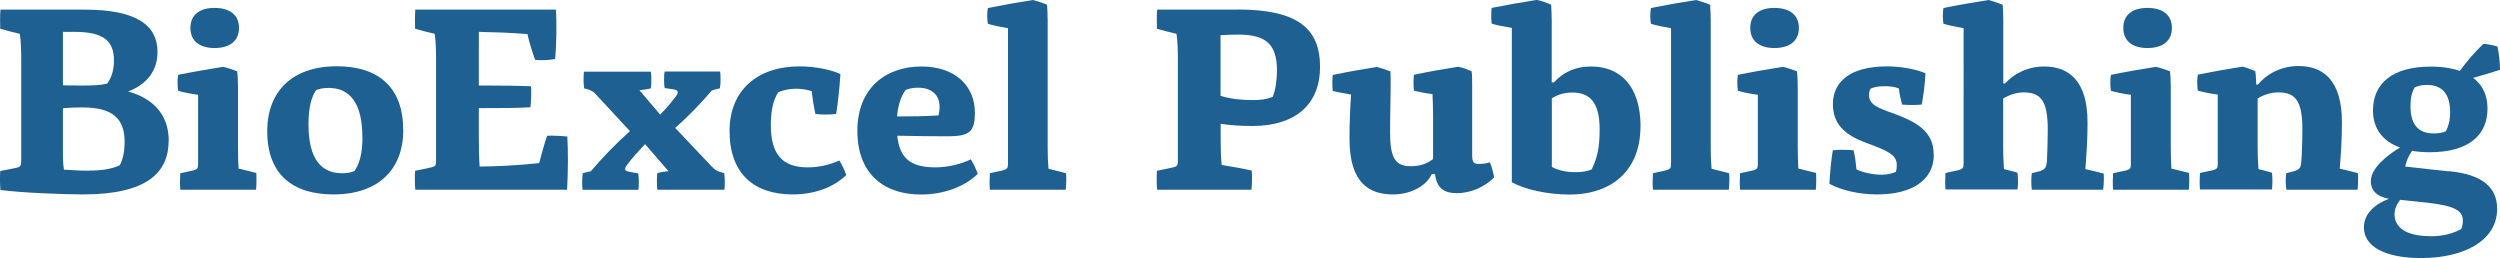
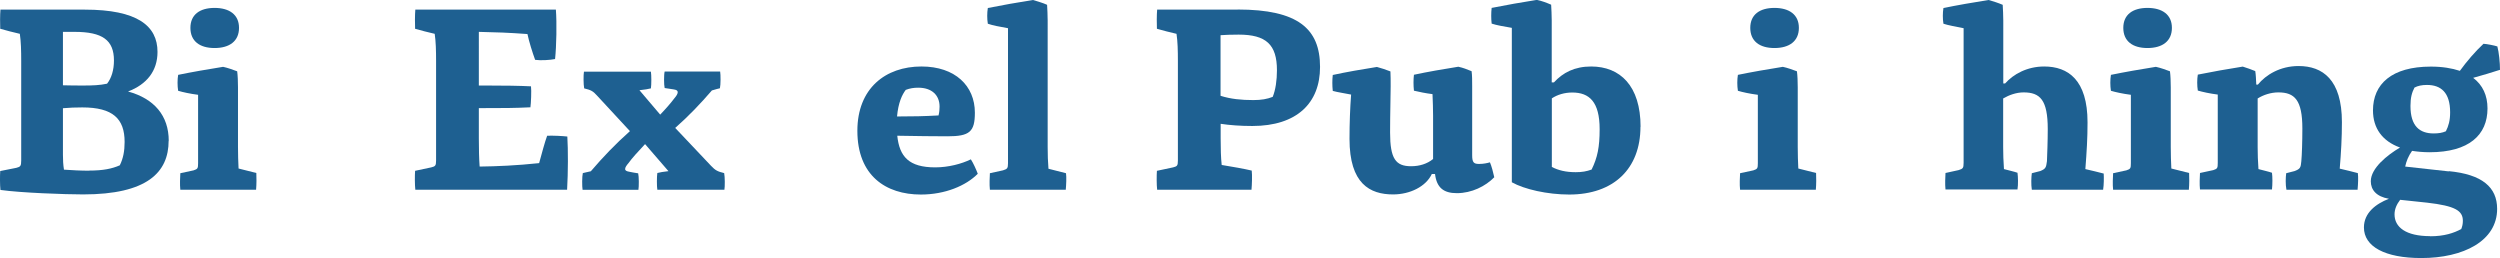
<svg xmlns="http://www.w3.org/2000/svg" id="Layer_2" viewBox="0 0 218.08 22.51">
  <defs>
    <style>.cls-1{fill:#1e6091;}</style>
  </defs>
  <g id="Brand">
    <g>
      <path class="cls-1" d="M14.71,12.28c0,2.76-1.88,4.68-7.46,4.68-1.55,0-5.45-.14-7.21-.39-.05-.42-.05-1.25-.02-1.65l1.41-.28c.35-.09,.42-.16,.42-.63V5.31c0-.9-.02-1.69-.12-2.36-.58-.14-1.18-.28-1.71-.44-.02-.37-.02-1.25,.02-1.67H7.39c4.59,0,6.35,1.41,6.35,3.69,0,1.65-.93,2.83-2.57,3.45,2.29,.63,3.55,2.11,3.55,4.31ZM6.51,2.78h-1.02V7.44c.58,.02,1.32,.02,1.83,.02,.72,0,1.39-.02,2.02-.16,.39-.49,.6-1.21,.6-2.02,0-1.78-1-2.5-3.43-2.5Zm1.27,12.1c1.21,0,1.99-.16,2.67-.46,.3-.6,.42-1.25,.42-2.04,0-2.02-1.02-3.01-3.69-3.01-.56,0-1.14,.02-1.69,.07v4.06c0,.44,.02,.88,.09,1.3,.72,.05,1.46,.09,2.2,.09Z" />
      <path class="cls-1" d="M22.34,16.55h-6.61c-.05-.44-.02-1.09,0-1.44l1.16-.25c.35-.12,.39-.16,.39-.63v-5.96c-.7-.09-1.34-.23-1.74-.35-.07-.44-.07-.97,0-1.39,1.11-.23,2.71-.51,3.92-.7,.42,.09,.88,.26,1.23,.39,.05,.37,.07,.93,.07,1.41v5.17c0,.7,.02,1.27,.05,1.9,.49,.12,1.11,.28,1.55,.39,.02,.35,.02,1-.02,1.44ZM16.61,2.43c0-1.16,.83-1.74,2.11-1.74s2.13,.58,2.13,1.74-.83,1.76-2.13,1.76-2.11-.6-2.11-1.76Z" />
-       <path class="cls-1" d="M35.18,11.33c0,3.41-2.13,5.63-6.1,5.63-3.62,0-5.77-1.81-5.77-5.52,0-3.41,2.13-5.66,6.07-5.66,3.64,0,5.79,1.85,5.79,5.54Zm-3.57,.63c0-3.06-1.16-4.29-2.94-4.29-.42,0-.76,.05-1.09,.19-.37,.53-.67,1.39-.67,2.99,0,3.06,1.14,4.26,2.92,4.26,.42,0,.77-.05,1.09-.19,.39-.56,.7-1.41,.7-2.97Z" />
      <path class="cls-1" d="M49.46,16.55h-13.23c-.05-.42-.05-1.25-.02-1.65l1.41-.3c.35-.09,.42-.14,.42-.6V5.31c0-.9-.02-1.69-.12-2.36-.58-.14-1.18-.28-1.71-.44-.02-.37-.02-1.25,.02-1.67h12.26c.09,1.14,.05,3.2-.07,4.31-.44,.09-1.25,.14-1.74,.07-.23-.63-.53-1.58-.67-2.25-1.6-.12-2.78-.16-4.24-.19V7.46h.56c1.69,0,2.97,.02,3.99,.07,.05,.37,0,1.51-.05,1.83-1.41,.07-2.43,.07-3.92,.07h-.58v2.64c0,.86,.02,1.81,.07,2.46,1.51-.02,3.22-.09,5.19-.3,.21-.76,.49-1.83,.7-2.39,.53-.02,1.32,.02,1.76,.07,.07,1.14,.07,3.08-.02,4.64Z" />
      <path class="cls-1" d="M63.2,16.55h-5.86c-.05-.3-.05-1.14,0-1.46,.19-.05,.58-.12,.97-.16l-2.04-2.36c-.63,.67-1.14,1.23-1.44,1.65-.16,.19-.3,.37-.3,.53,0,.12,.12,.19,.35,.23,.26,.05,.44,.09,.79,.14,.07,.28,.07,1.16,.02,1.44h-4.87c-.05-.28-.05-1.18,.02-1.46,.12-.02,.35-.09,.7-.16,1.07-1.25,2.13-2.36,3.41-3.5l-2.85-3.08c-.37-.42-.56-.51-1.14-.65-.07-.35-.07-1.18-.02-1.46h5.84c.05,.3,.05,1.16,0,1.46-.16,.05-.6,.12-1,.16l1.81,2.13c.51-.53,.95-1.04,1.25-1.44,.14-.16,.28-.37,.28-.51s-.09-.21-.35-.25-.46-.07-.79-.12c-.07-.28-.07-1.18,0-1.44h4.84c.05,.28,.05,1.16-.02,1.46-.12,.02-.35,.09-.7,.19-1,1.16-2.02,2.23-3.2,3.27l3.13,3.31c.37,.39,.56,.49,1.14,.63,.07,.35,.07,1.18,.02,1.46Z" />
-       <path class="cls-1" d="M73.82,15.27c-1.07,1.04-2.73,1.69-4.66,1.69-3.36,0-5.52-1.78-5.52-5.54,0-3.52,2.41-5.63,6.1-5.63,1.46,0,2.83,.32,3.57,.67-.05,.95-.21,2.5-.37,3.48-.51,.07-1.34,.07-1.81,0-.14-.63-.25-1.32-.32-1.99-.46-.14-.88-.21-1.39-.21-.56,0-1.09,.12-1.53,.3-.42,.65-.65,1.58-.65,2.85,0,2.57,1,3.71,3.22,3.71,1.07,0,1.99-.26,2.76-.6,.21,.35,.46,.83,.6,1.27Z" />
      <path class="cls-1" d="M85.29,15.16c-1.02,1.04-2.85,1.81-4.96,1.81-3.06,0-5.54-1.65-5.54-5.56,0-3.71,2.46-5.61,5.59-5.61,2.94,0,4.66,1.69,4.66,4.03,0,1.67-.46,2.06-2.39,2.06-1.02,0-2.87-.02-4.38-.05,.19,1.83,1.02,2.76,3.31,2.76,1.14,0,2.29-.3,3.11-.7,.21,.32,.46,.88,.6,1.25Zm-5.19-7.51c-.39,0-.72,.05-1.09,.19-.32,.42-.65,1.11-.76,2.32,1.39,0,2.36-.02,3.62-.09,.07-.28,.09-.53,.09-.77,0-1.02-.7-1.65-1.85-1.65Z" />
      <path class="cls-1" d="M92.96,16.55h-6.61c-.05-.44-.02-1.09,0-1.44l1.14-.25c.37-.12,.44-.16,.44-.63V2.46c-.7-.12-1.37-.25-1.76-.39-.07-.42-.07-.95,0-1.37,1.14-.23,2.71-.51,3.94-.7,.39,.12,.86,.25,1.23,.42,.02,.39,.05,.9,.05,1.39V12.82c0,.7,.02,1.27,.07,1.9l1.53,.39c.05,.35,.02,1-.02,1.44Z" />
      <path class="cls-1" d="M107.96,.83c5.26,0,7.19,1.67,7.19,5.01,0,3.15-2.02,5.15-5.91,5.15-1.02,0-1.99-.07-2.76-.19v1.27c0,.9,.02,1.67,.09,2.32,.88,.14,2.04,.35,2.62,.49,.05,.39,.02,1.25-.02,1.67h-8.23c-.05-.42-.05-1.25-.02-1.65l1.41-.3c.35-.09,.42-.14,.42-.6V5.31c0-.9-.02-1.69-.12-2.36-.58-.14-1.18-.28-1.71-.44-.02-.37-.02-1.25,.02-1.67h7.02Zm-1.48,7.53c.88,.28,1.81,.37,2.85,.37,.7,0,1.21-.09,1.69-.28,.25-.6,.37-1.46,.37-2.32,0-2.25-.95-3.11-3.34-3.11-.63,0-1.16,.02-1.58,.05v5.28Z" />
      <path class="cls-1" d="M130.35,15.46c-.77,.79-1.97,1.39-3.27,1.39-1.16,0-1.76-.49-1.9-1.67h-.28c-.51,1.09-1.9,1.78-3.38,1.78-2.02,0-3.8-.93-3.8-4.84,0-1.34,.05-2.73,.14-3.87-.56-.12-1.14-.19-1.6-.32-.05-.46-.05-.97,0-1.39,1.14-.25,2.64-.51,3.85-.7,.42,.12,.79,.23,1.18,.39,.02,.37,.02,.81,.02,1.3,0,.88-.05,2.36-.05,4.03,0,2.29,.49,2.94,1.83,2.94,.74,0,1.41-.21,1.92-.63v-3.78c0-.46-.02-1.25-.05-1.88-.58-.07-1.16-.19-1.62-.3-.05-.46-.05-.97,0-1.39,1.16-.25,2.67-.51,3.87-.7,.42,.09,.77,.23,1.16,.39,.05,.37,.05,.81,.05,1.3v6.03c0,.63,.14,.76,.6,.76,.39,0,.7-.07,.95-.14,.14,.32,.3,.93,.37,1.27Z" />
      <path class="cls-1" d="M143.1,11.06c0,3.66-2.34,5.91-6.21,5.91-1.92,0-3.92-.46-5.01-1.07V2.43c-.7-.12-1.34-.23-1.76-.37-.05-.42-.05-.95,0-1.37,1.14-.23,2.73-.51,3.94-.7,.44,.09,.86,.25,1.25,.42,.02,.39,.05,.9,.05,1.39V7.19h.19c.79-.86,1.81-1.39,3.25-1.39,2.53,0,4.31,1.69,4.31,5.26Zm-7.74,3.5c.58,.3,1.23,.46,2.09,.46,.56,0,.95-.07,1.39-.23,.51-1.04,.7-1.95,.7-3.52,0-2.39-.9-3.2-2.39-3.2-.67,0-1.3,.19-1.78,.51v5.98Z" />
-       <path class="cls-1" d="M150.8,16.55h-6.61c-.05-.44-.02-1.09,0-1.44l1.14-.25c.37-.12,.44-.16,.44-.63V2.46c-.7-.12-1.37-.25-1.76-.39-.07-.42-.07-.95,0-1.37,1.14-.23,2.71-.51,3.94-.7,.39,.12,.86,.25,1.23,.42,.02,.39,.05,.9,.05,1.39V12.82c0,.7,.02,1.27,.07,1.9l1.53,.39c.05,.35,.02,1-.02,1.44Z" />
      <path class="cls-1" d="M158.4,16.55h-6.61c-.05-.44-.02-1.09,0-1.44l1.16-.25c.35-.12,.39-.16,.39-.63v-5.96c-.7-.09-1.34-.23-1.74-.35-.07-.44-.07-.97,0-1.39,1.11-.23,2.71-.51,3.92-.7,.42,.09,.88,.26,1.23,.39,.05,.37,.07,.93,.07,1.41v5.17c0,.7,.02,1.27,.05,1.9,.49,.12,1.11,.28,1.55,.39,.02,.35,.02,1-.02,1.44Zm-5.72-14.12c0-1.16,.83-1.74,2.11-1.74s2.13,.58,2.13,1.74-.83,1.76-2.13,1.76-2.11-.6-2.11-1.76Z" />
-       <path class="cls-1" d="M168.69,13.51c0,2.16-1.85,3.45-4.94,3.45-1.6,0-3.15-.37-4.17-.93,.07-1.16,.16-2.06,.3-2.92,.44-.07,1.37-.05,1.81,0,.12,.49,.19,1,.25,1.67,.6,.28,1.46,.46,2.2,.46,.51,0,.95-.12,1.25-.25,.05-.19,.07-.39,.07-.58,0-.88-.65-1.21-2.67-1.95-1.95-.72-2.9-1.69-2.9-3.38,0-1.92,1.46-3.29,4.73-3.29,1.18,0,2.55,.25,3.34,.6-.02,.81-.19,2.02-.32,2.73-.44,.05-1.25,.05-1.72,0-.12-.44-.21-.86-.28-1.41-.3-.12-.74-.19-1.21-.19-.56,0-.95,.07-1.25,.21-.12,.19-.14,.37-.14,.6,0,.81,.9,1.14,2.09,1.55,2.16,.79,3.55,1.62,3.55,3.62Zm-5.68-5.63s-.07,.05-.09,.07l.09-.07Z" />
      <path class="cls-1" d="M183.45,16.55h-6.21c-.07-.44-.05-1.09,0-1.44l.74-.19c.46-.19,.51-.3,.58-.86,.02-.53,.07-1.74,.07-2.8,0-2.55-.67-3.2-2.11-3.2-.63,0-1.27,.23-1.78,.53v4.24c0,.53,.02,1.27,.07,1.92,.44,.12,.86,.21,1.18,.32,.05,.35,.07,1.02,0,1.46h-6.28c-.05-.44-.02-1.09,0-1.44l1.14-.25c.37-.12,.44-.16,.44-.63V2.46c-.7-.14-1.34-.25-1.76-.39-.07-.42-.07-.95,0-1.37,1.11-.23,2.71-.51,3.94-.7,.42,.12,.83,.25,1.23,.42,.02,.39,.05,.9,.05,1.39V7.28h.16c.72-.81,1.92-1.48,3.41-1.48,2.09,0,3.78,1.18,3.78,4.87,0,1.39-.07,2.55-.19,4.08,.58,.12,1.14,.28,1.6,.39,.02,.35,.02,.97-.05,1.41Z" />
      <path class="cls-1" d="M190.94,16.55h-6.61c-.05-.44-.02-1.09,0-1.44l1.16-.25c.35-.12,.39-.16,.39-.63v-5.96c-.7-.09-1.34-.23-1.74-.35-.07-.44-.07-.97,0-1.39,1.11-.23,2.71-.51,3.92-.7,.42,.09,.88,.26,1.23,.39,.05,.37,.07,.93,.07,1.41v5.17c0,.7,.02,1.27,.05,1.9,.49,.12,1.11,.28,1.55,.39,.02,.35,.02,1-.02,1.44Zm-5.72-14.12c0-1.16,.83-1.74,2.11-1.74s2.13,.58,2.13,1.74-.83,1.76-2.13,1.76-2.11-.6-2.11-1.76Z" />
      <path class="cls-1" d="M205.66,16.55h-6.21c-.09-.44-.07-1.09-.02-1.44l.74-.19c.49-.19,.53-.3,.58-.86,.05-.53,.09-1.72,.09-2.85,0-2.48-.67-3.15-2.09-3.15-.65,0-1.3,.21-1.81,.53v4.24c0,.56,.02,1.27,.07,1.92,.44,.12,.86,.21,1.18,.32,.05,.35,.05,1.02,0,1.46h-6.28c-.05-.44-.02-1.09,0-1.44l1.16-.25c.35-.12,.39-.16,.39-.63v-5.96c-.7-.09-1.34-.23-1.74-.35-.07-.44-.07-.97,0-1.39,1.14-.23,2.69-.51,3.92-.7,.39,.12,.77,.26,1.09,.39,.05,.28,.07,.72,.09,1.18h.14c.7-.86,1.95-1.62,3.55-1.62,2.09,0,3.78,1.18,3.78,4.89,0,1.37-.07,2.64-.19,4.06,.53,.12,1.16,.28,1.58,.39,.05,.35,.02,.97-.02,1.41Z" />
      <path class="cls-1" d="M213.61,14.93c2.9,.28,4.22,1.39,4.22,3.29,0,2.8-2.94,4.29-6.61,4.29-3.18,0-5.01-1-5.01-2.67,0-1.27,1.04-2.06,2.18-2.5-1.09-.19-1.58-.77-1.58-1.53,0-1.14,1.44-2.29,2.55-2.94-1.55-.56-2.36-1.69-2.36-3.24,0-2.29,1.62-3.82,5.05-3.82,1,0,1.83,.14,2.53,.37,.6-.83,1.34-1.69,2.06-2.36,.32,.02,.93,.14,1.21,.23,.14,.51,.23,1.44,.23,2.04-.7,.23-1.58,.49-2.34,.7,.83,.63,1.25,1.53,1.25,2.67,0,2.32-1.62,3.82-5.05,3.82-.56,0-1.07-.05-1.53-.12-.32,.44-.51,.93-.6,1.37l3.8,.42Zm-1.62,5.68c1.23,0,2.06-.28,2.71-.63,.09-.23,.14-.44,.14-.72,0-.88-.67-1.3-3.11-1.58l-2.36-.25c-.3,.39-.49,.81-.49,1.27,0,1.11,.97,1.9,3.11,1.9Zm-1.72-11.36c0,1.76,.81,2.39,2.02,2.39,.42,0,.76-.05,1.07-.19,.23-.46,.37-.93,.37-1.65,0-1.74-.81-2.39-2.02-2.39-.44,0-.79,.07-1.09,.23-.23,.44-.35,.88-.35,1.6Z" />
    </g>
  </g>
</svg>